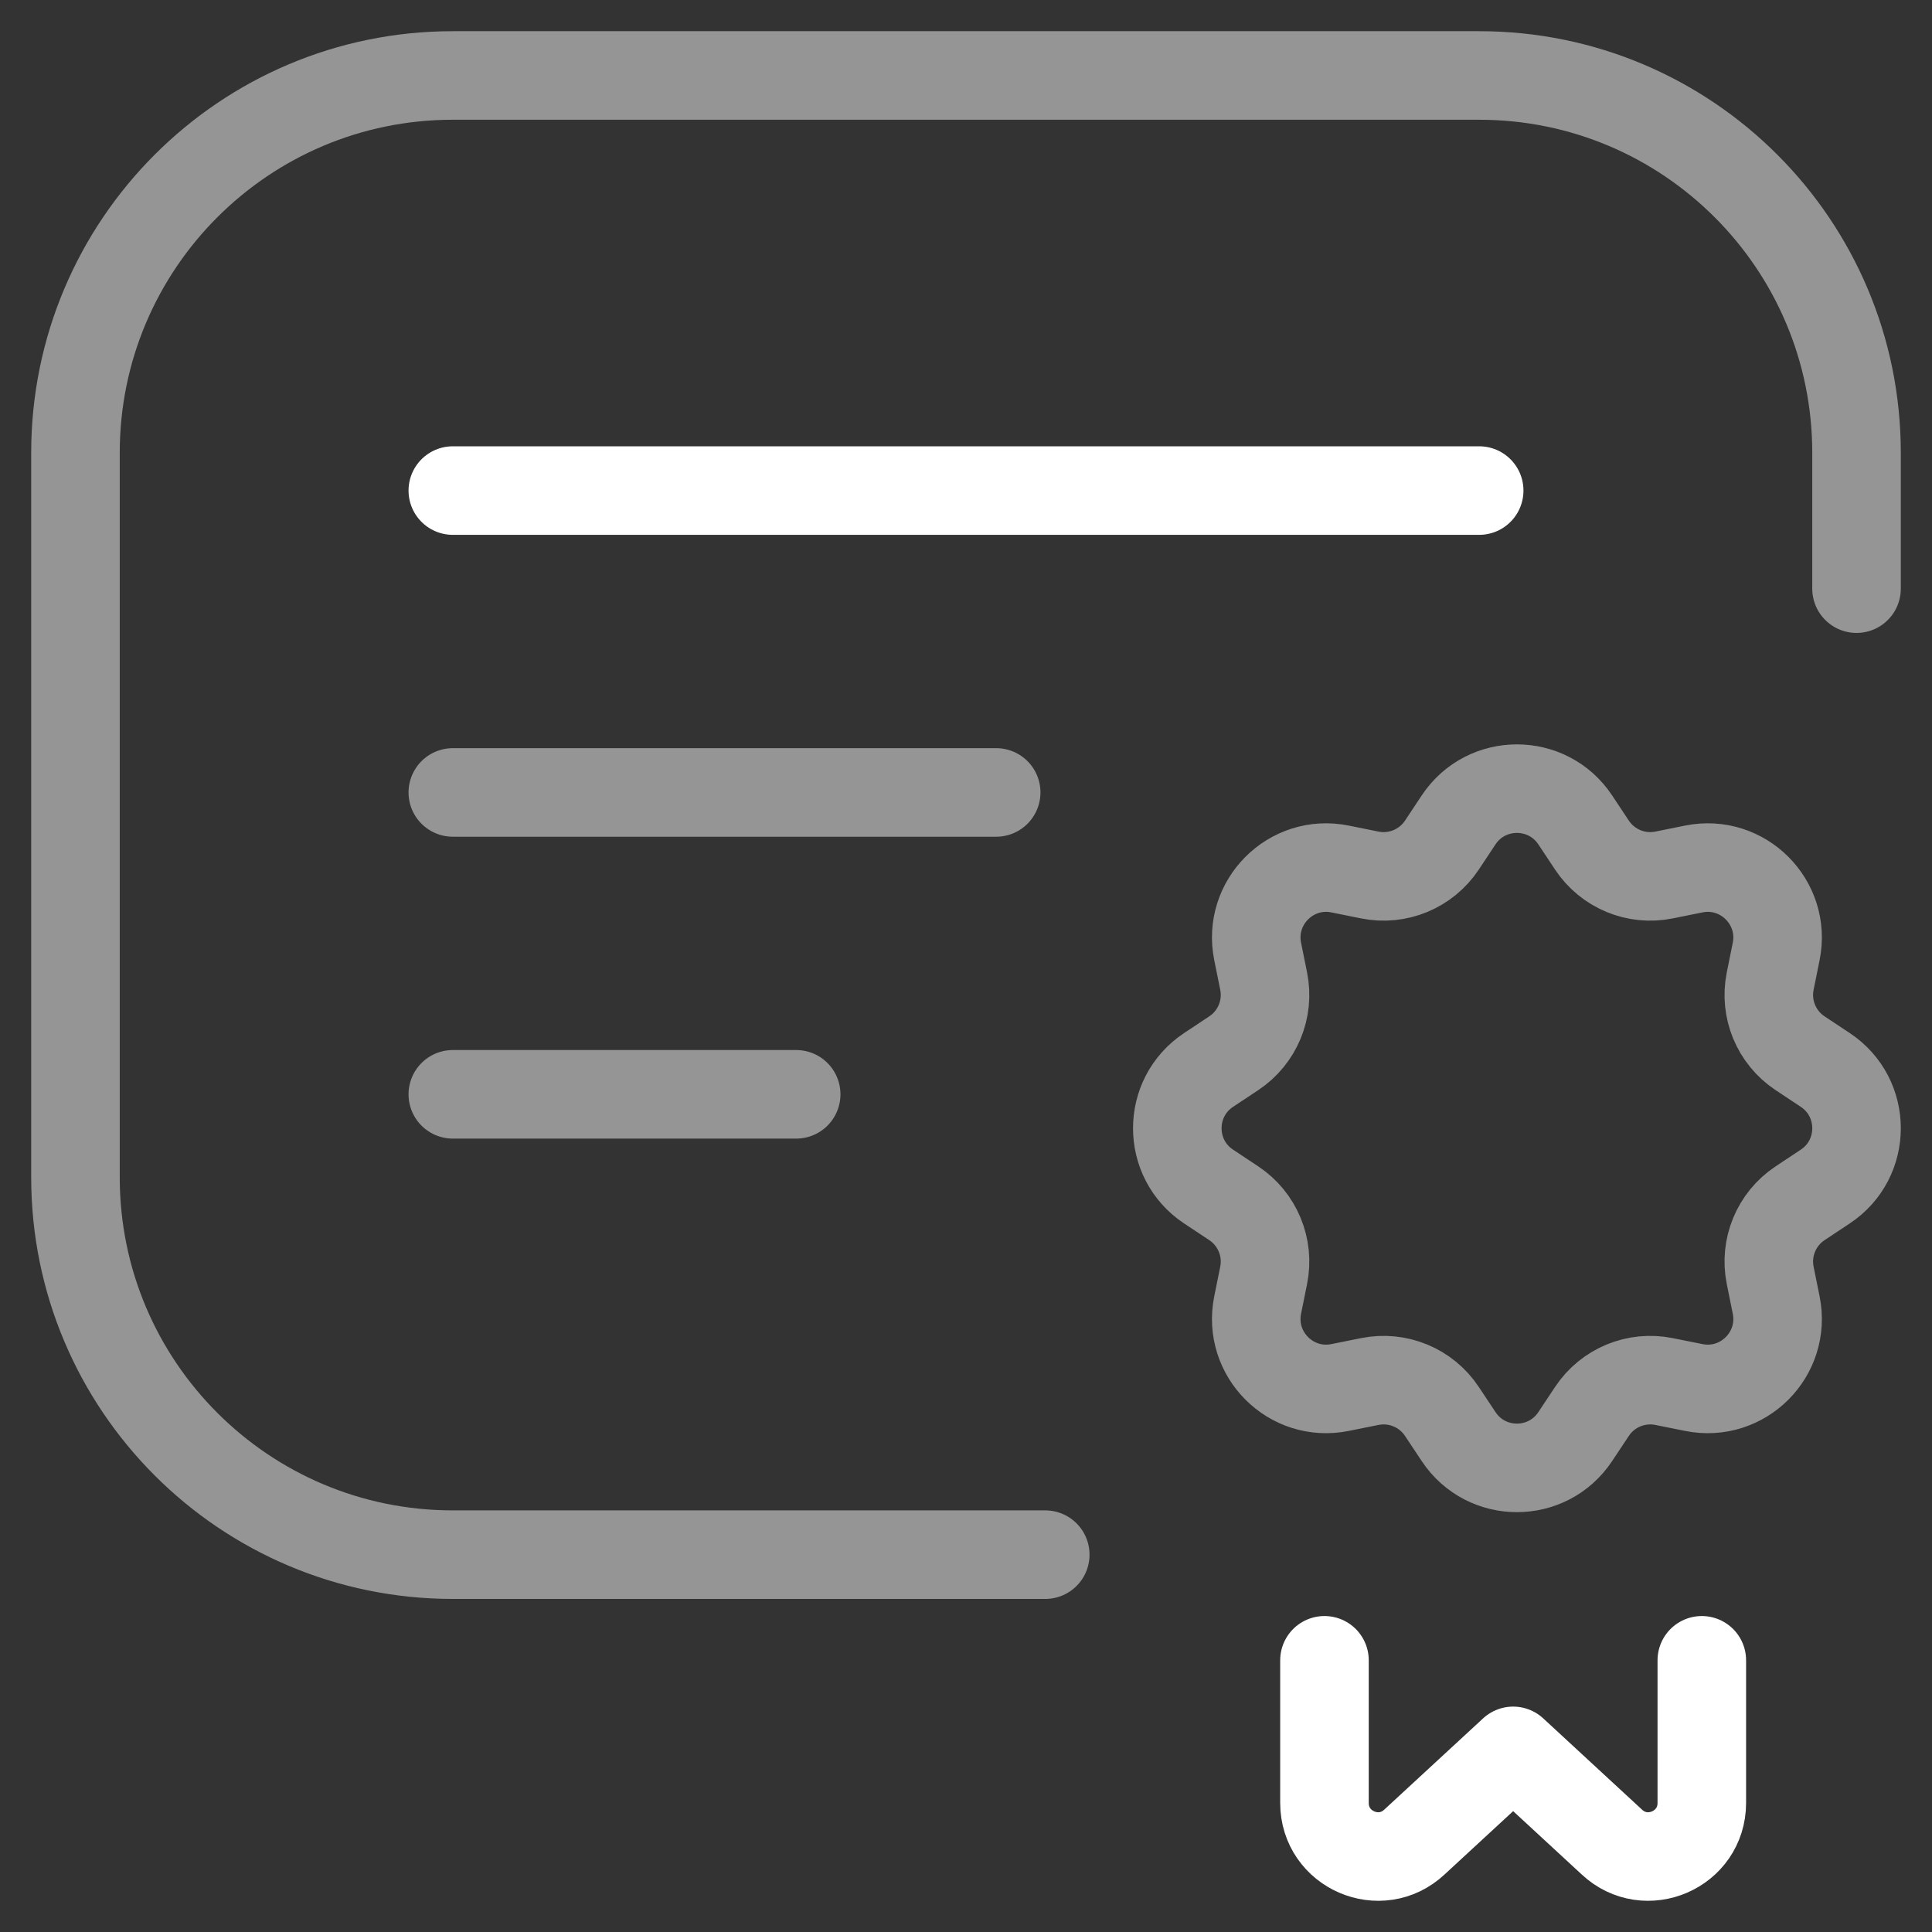
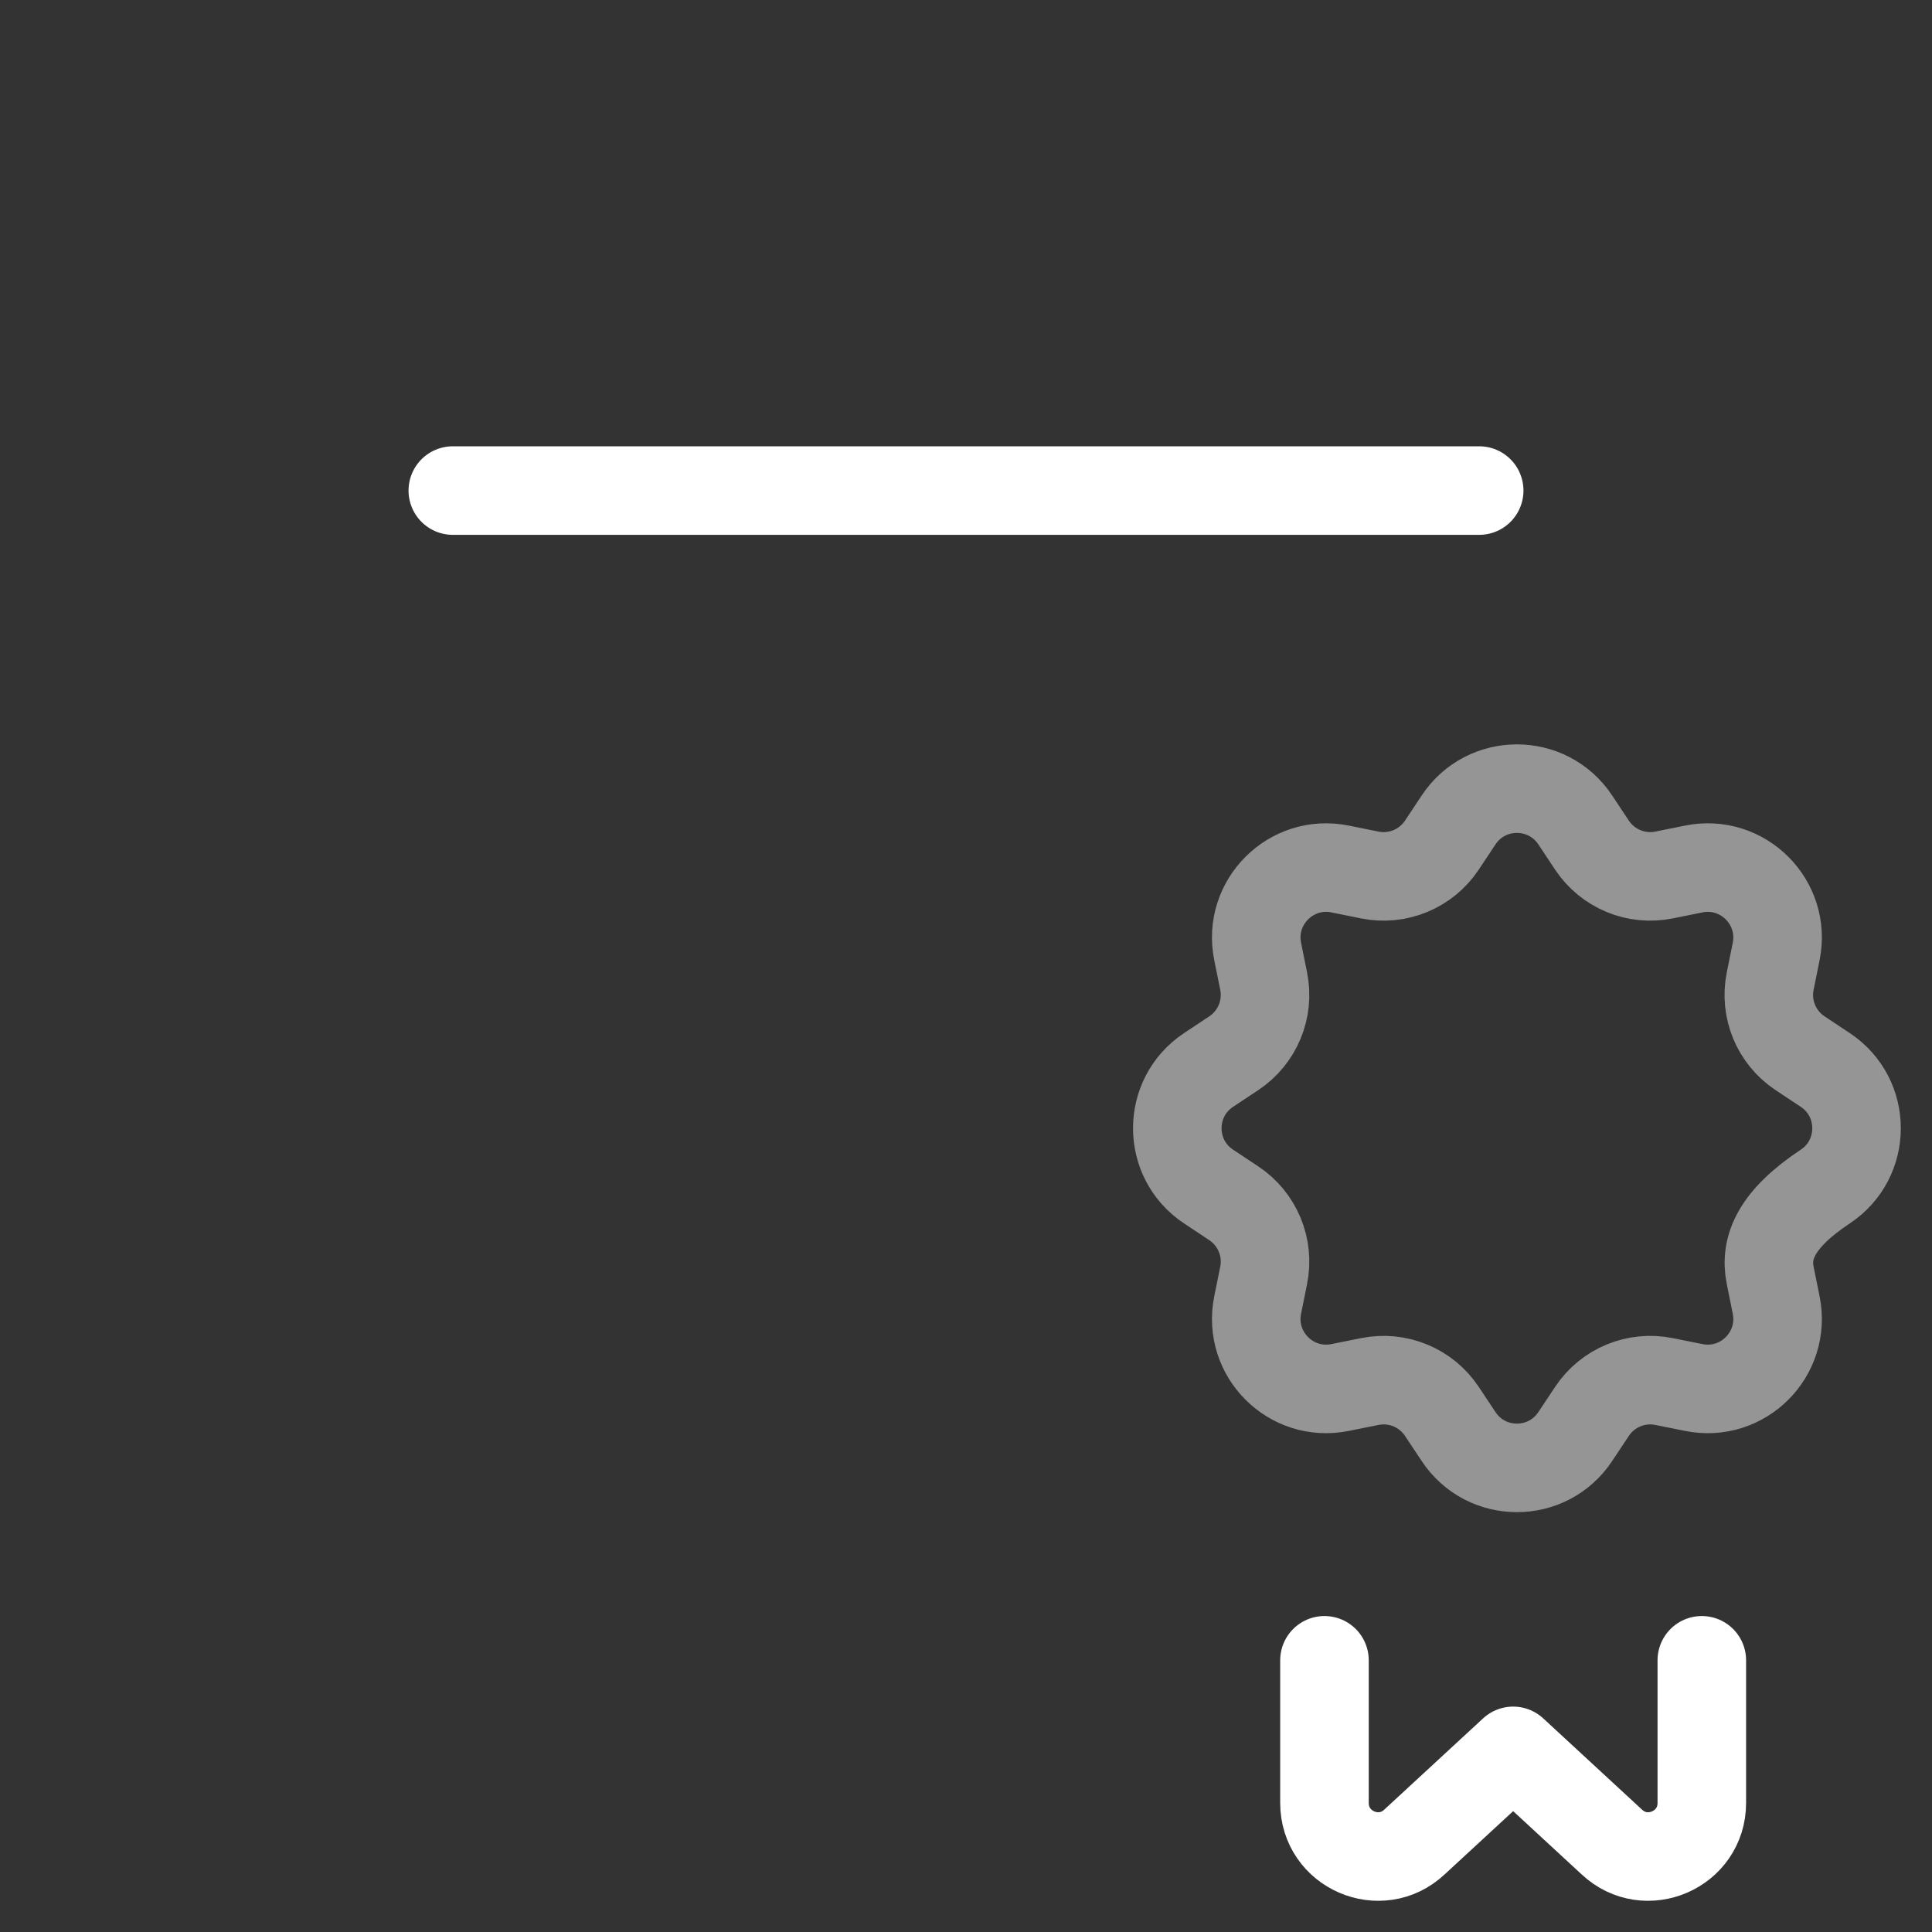
<svg xmlns="http://www.w3.org/2000/svg" width="48" height="48" viewBox="0 0 48 48" fill="none">
  <rect x="0" y="0" width="48" height="48" fill="#333333" stroke="none" />
  <g clip-path="url(#clip0_1923_93459)">
-     <path d="M25.969 38.625H11.25C6.072 38.625 1.875 34.428 1.875 29.25V11.25C1.875 6.072 6.072 1.875 11.25 1.875H36.75C41.928 1.875 46.125 6.072 46.125 11.25V14.625" stroke="#959595" stroke-width="2.2" stroke-miterlimit="10" stroke-linecap="round" stroke-linejoin="round" />
-     <path d="M11.25 19.688H24.75" stroke="#959595" stroke-width="2.2" stroke-miterlimit="10" stroke-linecap="round" stroke-linejoin="round" />
-     <path d="M11.25 27.188H19.781" stroke="#959595" stroke-width="2.2" stroke-miterlimit="10" stroke-linecap="round" stroke-linejoin="round" />
-     <path d="M39.136 20.37L39.552 20.997C39.943 21.585 40.651 21.879 41.343 21.739L42.081 21.59C43.299 21.344 44.374 22.42 44.129 23.638L43.98 24.375C43.84 25.068 44.133 25.776 44.722 26.167L45.349 26.583C46.384 27.271 46.384 28.792 45.349 29.479L44.722 29.895C44.133 30.286 43.84 30.995 43.98 31.687L44.129 32.424C44.374 33.643 43.299 34.718 42.081 34.472L41.343 34.324C40.651 34.184 39.943 34.477 39.552 35.066L39.136 35.692C38.448 36.728 36.927 36.728 36.239 35.692L35.823 35.066C35.432 34.477 34.724 34.184 34.031 34.324L33.294 34.472C32.076 34.718 31.001 33.643 31.246 32.424L31.395 31.687C31.535 30.995 31.241 30.286 30.653 29.895L30.026 29.479C28.991 28.792 28.991 27.271 30.026 26.583L30.653 26.167C31.241 25.776 31.535 25.068 31.395 24.375L31.246 23.638C31.001 22.42 32.076 21.344 33.294 21.59L34.031 21.739C34.724 21.879 35.432 21.585 35.823 20.997L36.239 20.37C36.927 19.335 38.448 19.335 39.136 20.37Z" stroke="#959595" stroke-width="2.2" stroke-miterlimit="10" stroke-linecap="round" stroke-linejoin="round" />
+     <path d="M39.136 20.37L39.552 20.997C39.943 21.585 40.651 21.879 41.343 21.739L42.081 21.59C43.299 21.344 44.374 22.42 44.129 23.638L43.98 24.375C43.84 25.068 44.133 25.776 44.722 26.167L45.349 26.583C46.384 27.271 46.384 28.792 45.349 29.479C44.133 30.286 43.84 30.995 43.98 31.687L44.129 32.424C44.374 33.643 43.299 34.718 42.081 34.472L41.343 34.324C40.651 34.184 39.943 34.477 39.552 35.066L39.136 35.692C38.448 36.728 36.927 36.728 36.239 35.692L35.823 35.066C35.432 34.477 34.724 34.184 34.031 34.324L33.294 34.472C32.076 34.718 31.001 33.643 31.246 32.424L31.395 31.687C31.535 30.995 31.241 30.286 30.653 29.895L30.026 29.479C28.991 28.792 28.991 27.271 30.026 26.583L30.653 26.167C31.241 25.776 31.535 25.068 31.395 24.375L31.246 23.638C31.001 22.42 32.076 21.344 33.294 21.59L34.031 21.739C34.724 21.879 35.432 21.585 35.823 20.997L36.239 20.37C36.927 19.335 38.448 19.335 39.136 20.37Z" stroke="#959595" stroke-width="2.2" stroke-miterlimit="10" stroke-linecap="round" stroke-linejoin="round" />
    <path d="M11.25 12.188H36.75" stroke="white" stroke-width="2.2" stroke-miterlimit="10" stroke-linecap="round" stroke-linejoin="round" />
    <path d="M42.281 41.25V44.794C42.281 45.958 40.891 46.559 40.043 45.762L37.594 43.5L35.144 45.762C34.297 46.559 32.906 45.958 32.906 44.794V41.25" stroke="white" stroke-width="2.2" stroke-miterlimit="10" stroke-linecap="round" stroke-linejoin="round" />
  </g>
  <defs>
    <clipPath id="clip0_1923_93459">
      <rect width="48" height="48" fill="white" />
    </clipPath>
  </defs>
</svg>